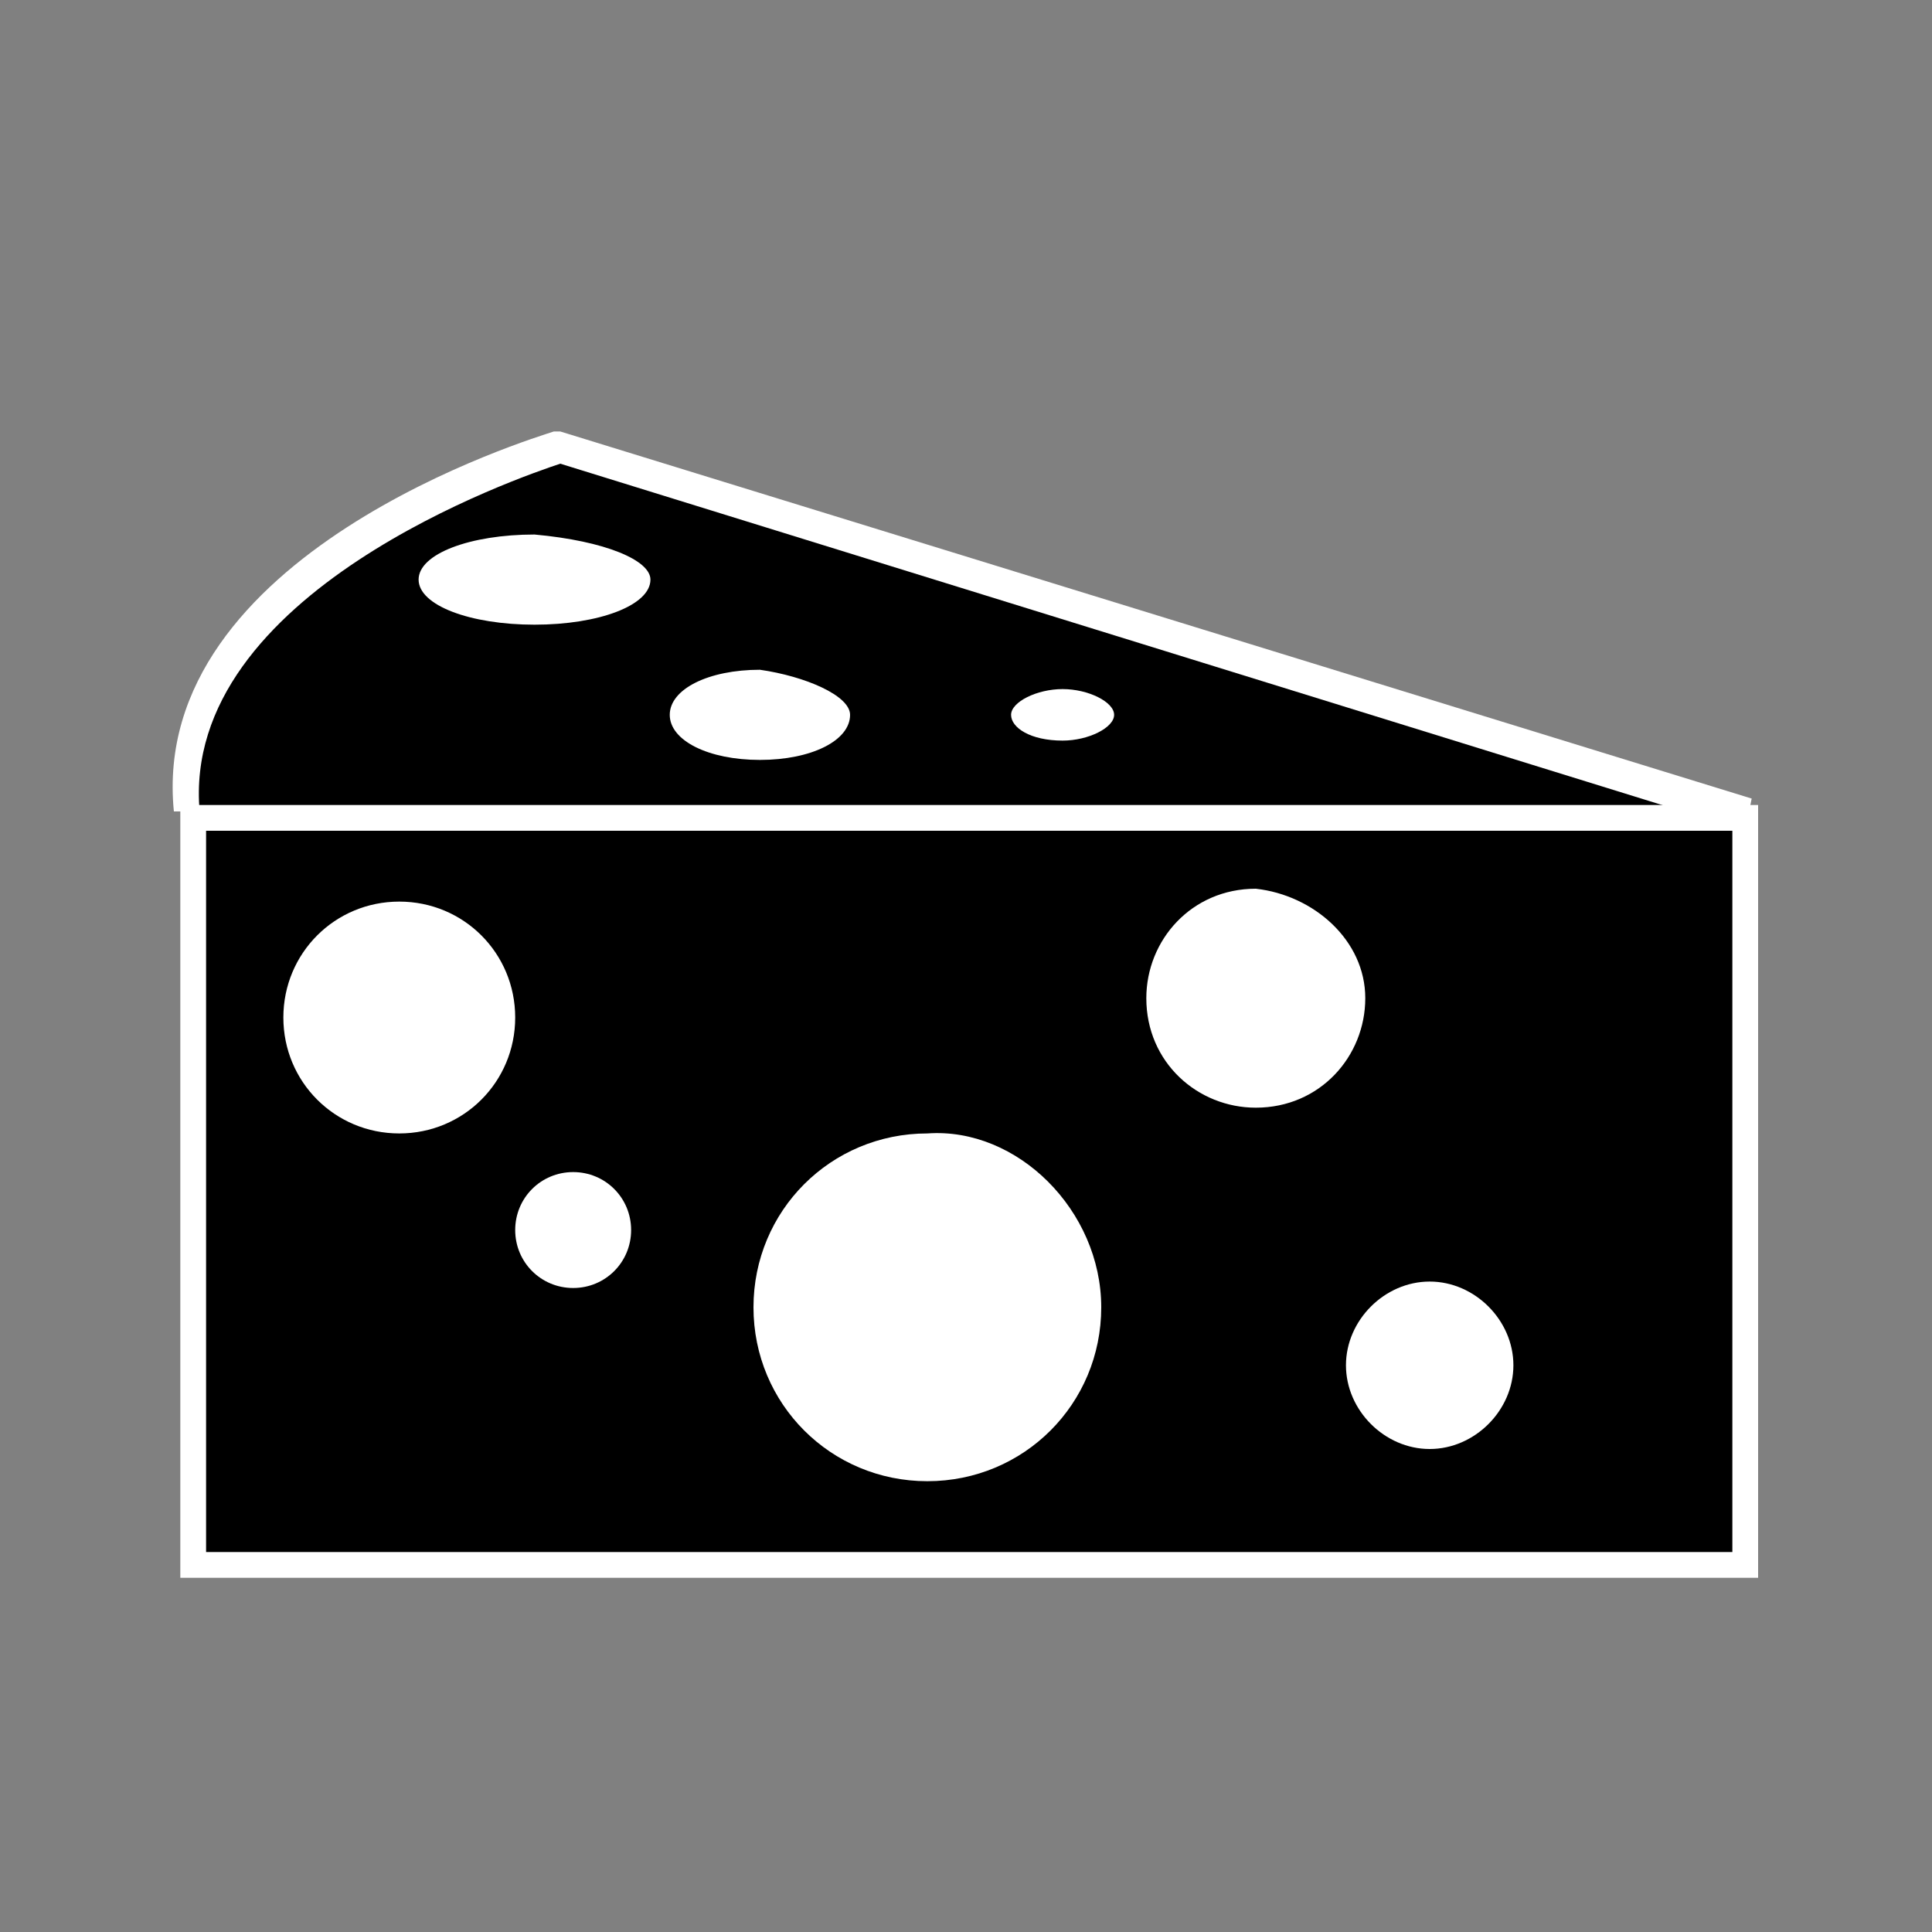
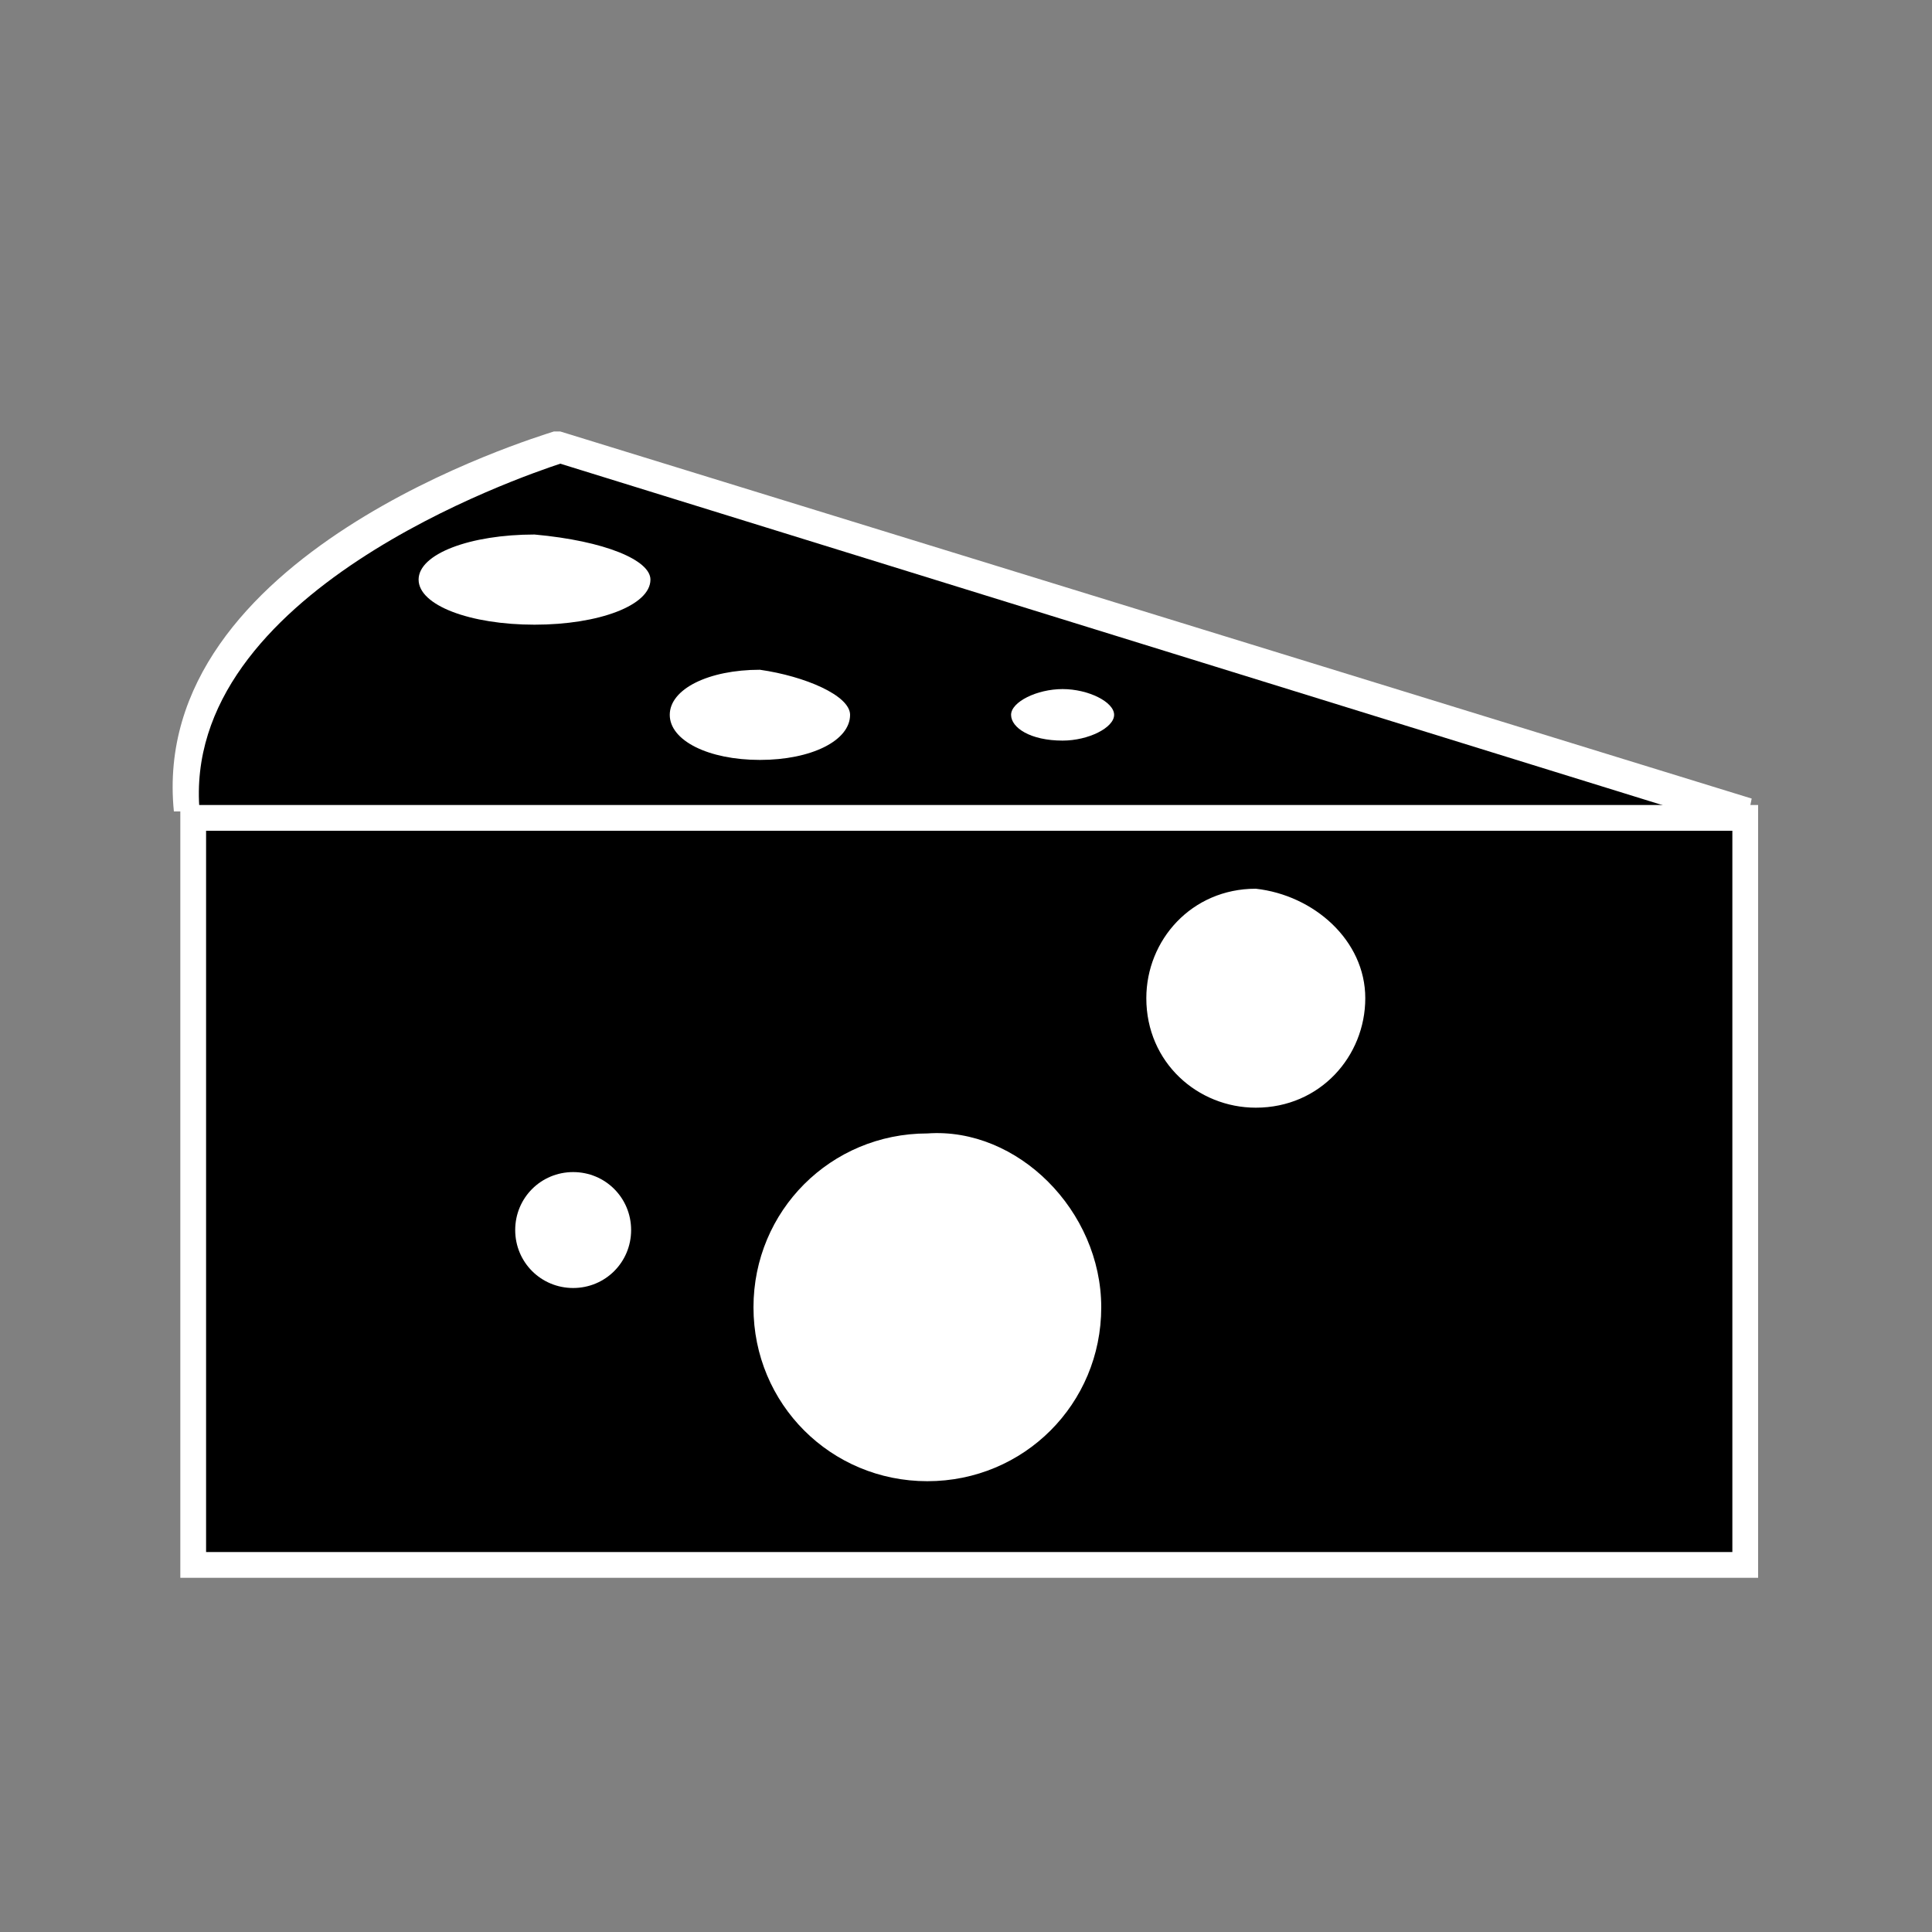
<svg xmlns="http://www.w3.org/2000/svg" version="1.1" id="Capa_1" x="0px" y="0px" viewBox="0 0 30 30" style="enable-background:new 0 0 30 30;" xml:space="preserve">
  <rect x="0" y="0" width="30" height="30" fill="#808080" stroke="none" />
  <style type="text/css">
	.st0{fill:#FFFFFF;}
</style>
  <g>
    <g id="XMLID_616_">
      <path id="XMLID_311_" d="M27.2,12.7L8.7,7c0,0-6.2,1.8-5.8,5.7" />
      <path id="XMLID_312_" class="st0" d="M27.1,12.9L8.7,7.2c-0.6,0.2-5.9,2-5.6,5.4l-0.4,0c-0.4-4,5.6-5.8,5.9-5.9l0.1,0l18.5,5.7    L27.1,12.9z" />
    </g>
    <rect id="XMLID_307_" x="3" y="12.7" width="24.1" height="11.6" />
    <path id="XMLID_308_" class="st0" d="M27.2,24.5H2.8v-12h24.5V24.5z M3.2,24.1h23.7V12.9H3.2V24.1z" />
-     <path id="XMLID_303_" class="st0" d="M8,15.8c0,1-0.8,1.8-1.8,1.8l0,0c-1,0-1.8-0.8-1.8-1.8l0,0c0-1,0.8-1.8,1.8-1.8l0,0   C7.2,14,8,14.8,8,15.8L8,15.8z" />
    <path id="XMLID_299_" class="st0" d="M9.8,19.1c0,0.5-0.4,0.9-0.9,0.9l0,0C8.4,20,8,19.6,8,19.1l0,0c0-0.5,0.4-0.9,0.9-0.9l0,0   C9.4,18.2,9.8,18.6,9.8,19.1L9.8,19.1z" />
    <path id="XMLID_295_" class="st0" d="M17.1,20.3c0,1.5-1.2,2.7-2.7,2.7l0,0c-1.5,0-2.7-1.2-2.7-2.7l0,0c0-1.5,1.2-2.7,2.7-2.7l0,0   C15.8,17.5,17.1,18.8,17.1,20.3L17.1,20.3z" />
    <path id="XMLID_291_" class="st0" d="M21.2,15.5c0,0.9-0.7,1.7-1.7,1.7l0,0c-0.9,0-1.7-0.7-1.7-1.7l0,0c0-0.9,0.7-1.7,1.7-1.7l0,0   C20.4,13.9,21.2,14.6,21.2,15.5L21.2,15.5z" />
-     <path id="XMLID_287_" class="st0" d="M23.5,21.2c0,0.7-0.6,1.3-1.3,1.3c-0.7,0-1.3-0.6-1.3-1.3c0-0.7,0.6-1.3,1.3-1.3   C22.9,19.9,23.5,20.5,23.5,21.2z" />
    <path id="XMLID_277_" class="st0" d="M13.2,11.1c0,0.4-0.6,0.7-1.4,0.7c-0.8,0-1.4-0.3-1.4-0.7c0-0.4,0.6-0.7,1.4-0.7   C12.5,10.5,13.2,10.8,13.2,11.1z" />
    <path id="XMLID_273_" class="st0" d="M17.3,11.1c0,0.2-0.4,0.4-0.8,0.4c-0.5,0-0.8-0.2-0.8-0.4c0-0.2,0.4-0.4,0.8-0.4   C16.9,10.7,17.3,10.9,17.3,11.1z" />
    <path id="XMLID_269_" class="st0" d="M10.1,9c0,0.4-0.8,0.7-1.8,0.7c-1,0-1.8-0.3-1.8-0.7c0-0.4,0.8-0.7,1.8-0.7   C9.4,8.4,10.1,8.7,10.1,9z" />
  </g>
</svg>